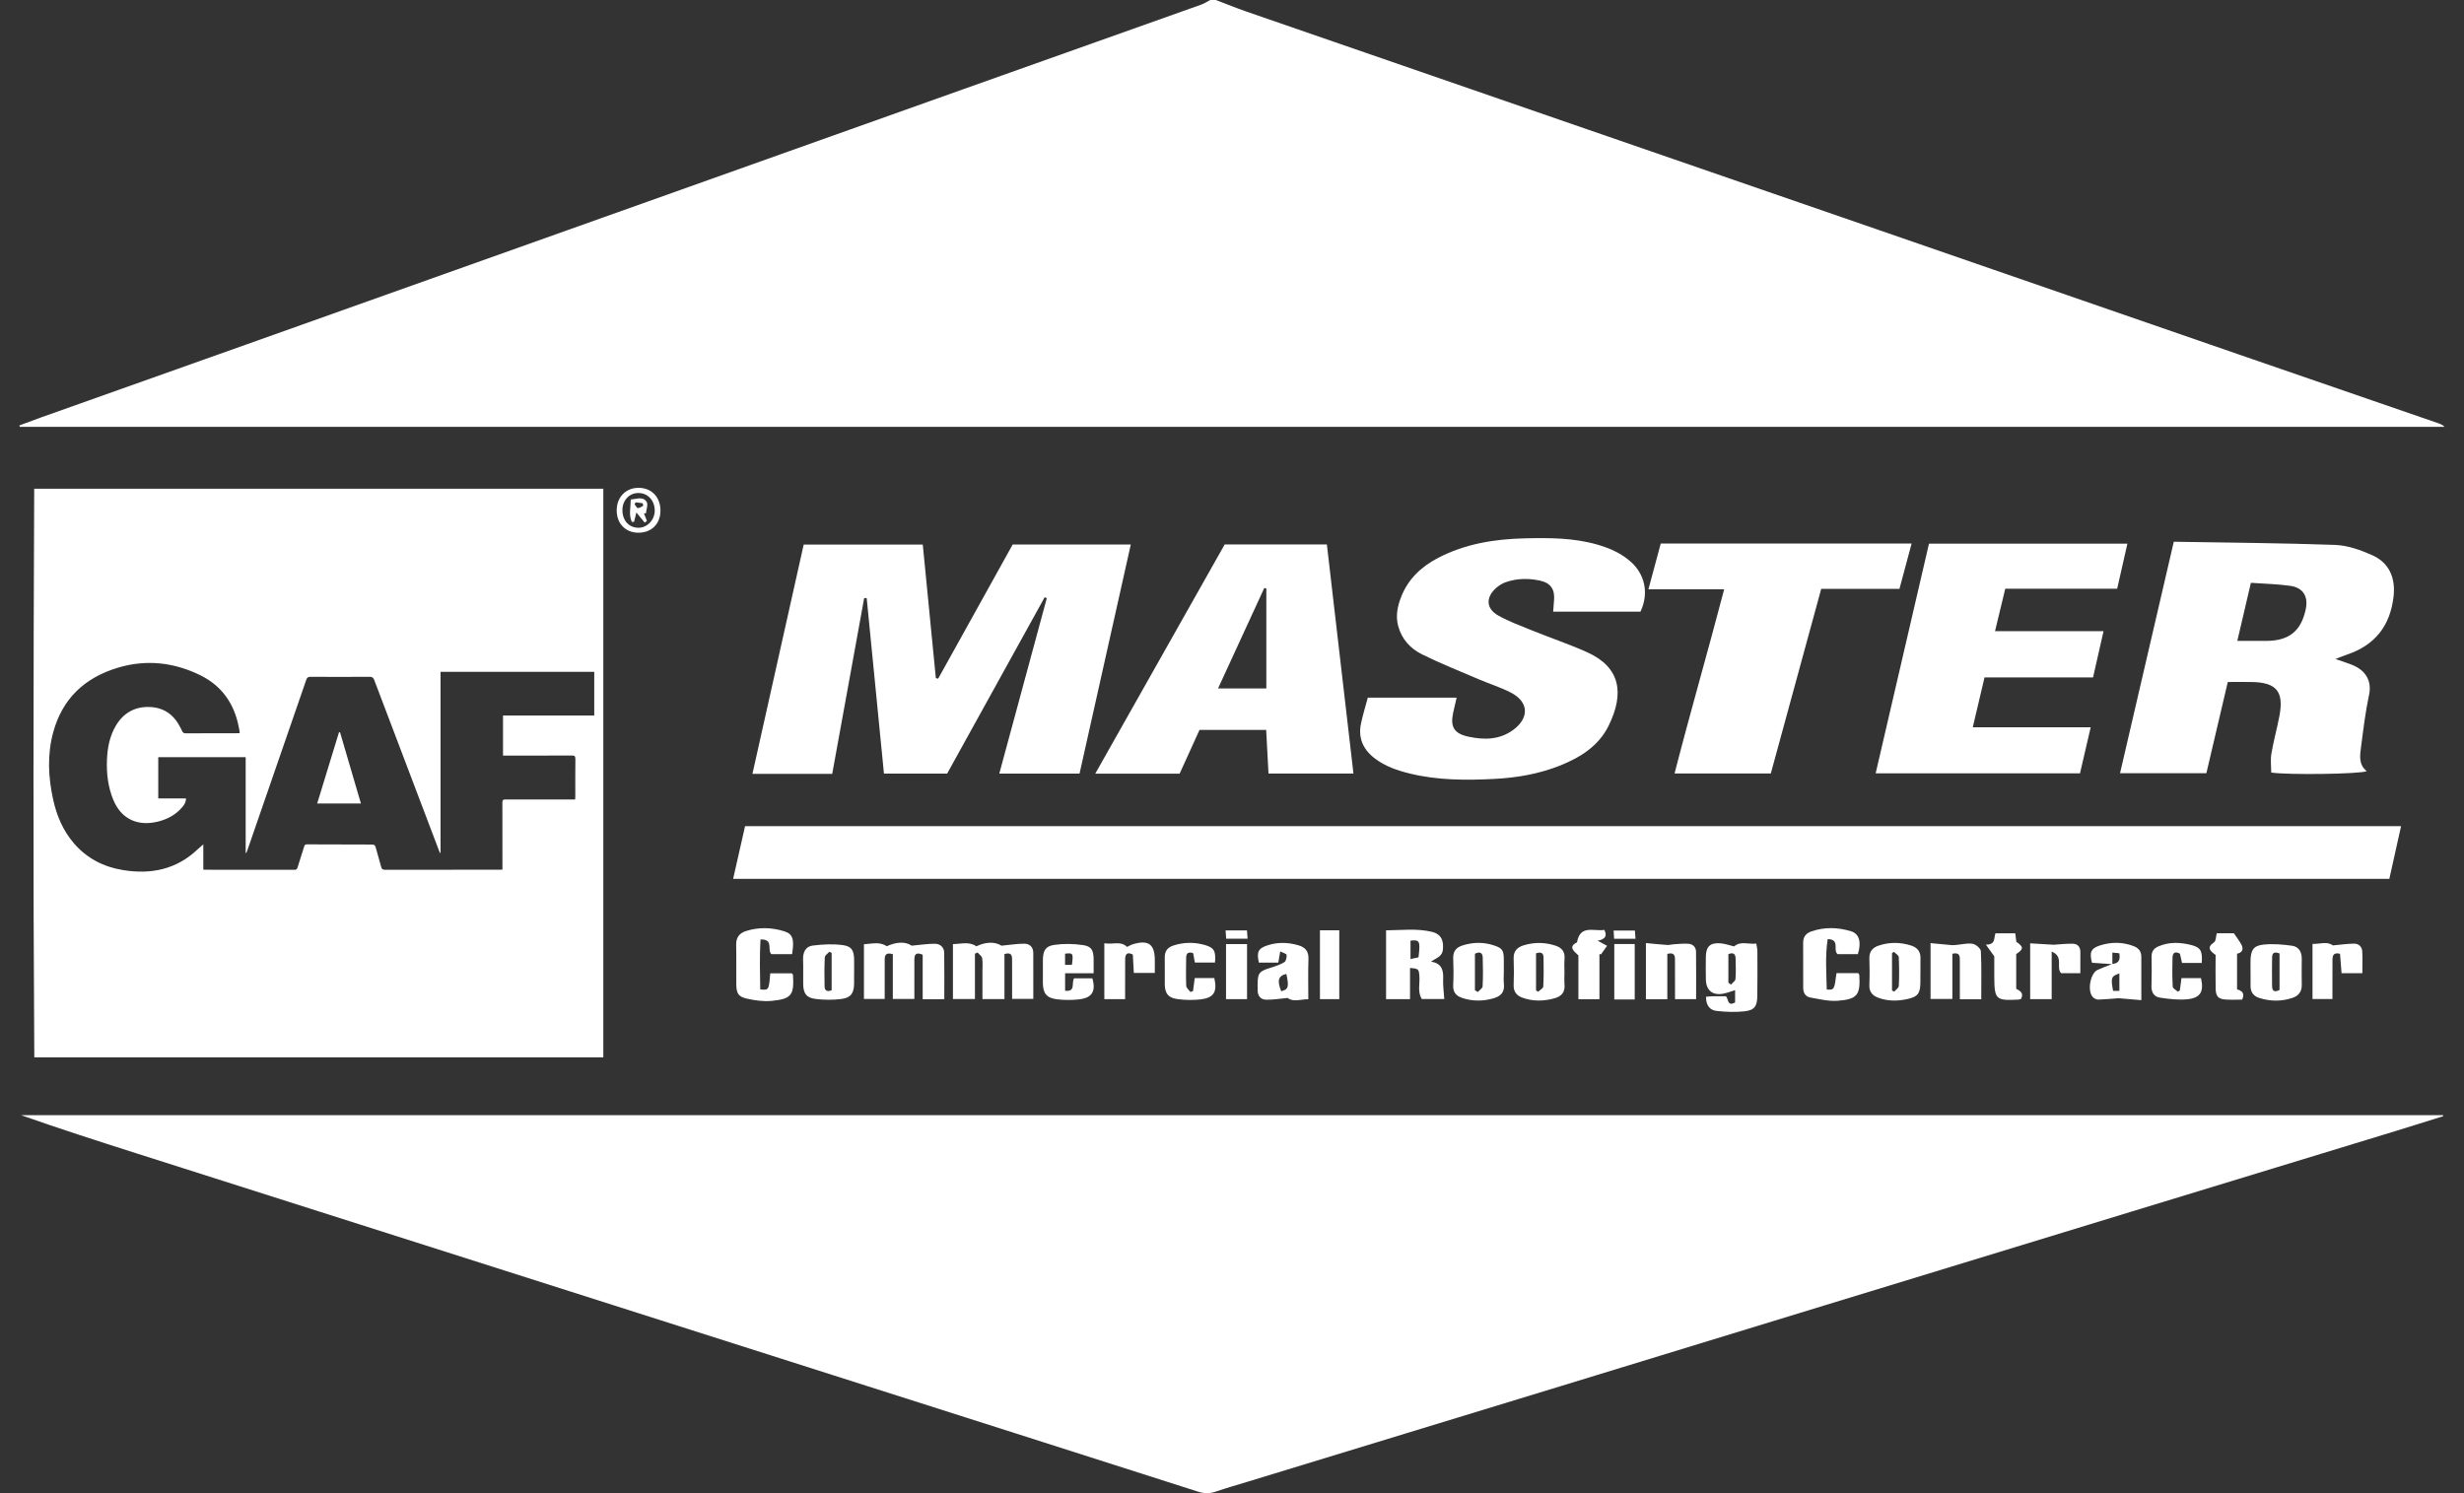
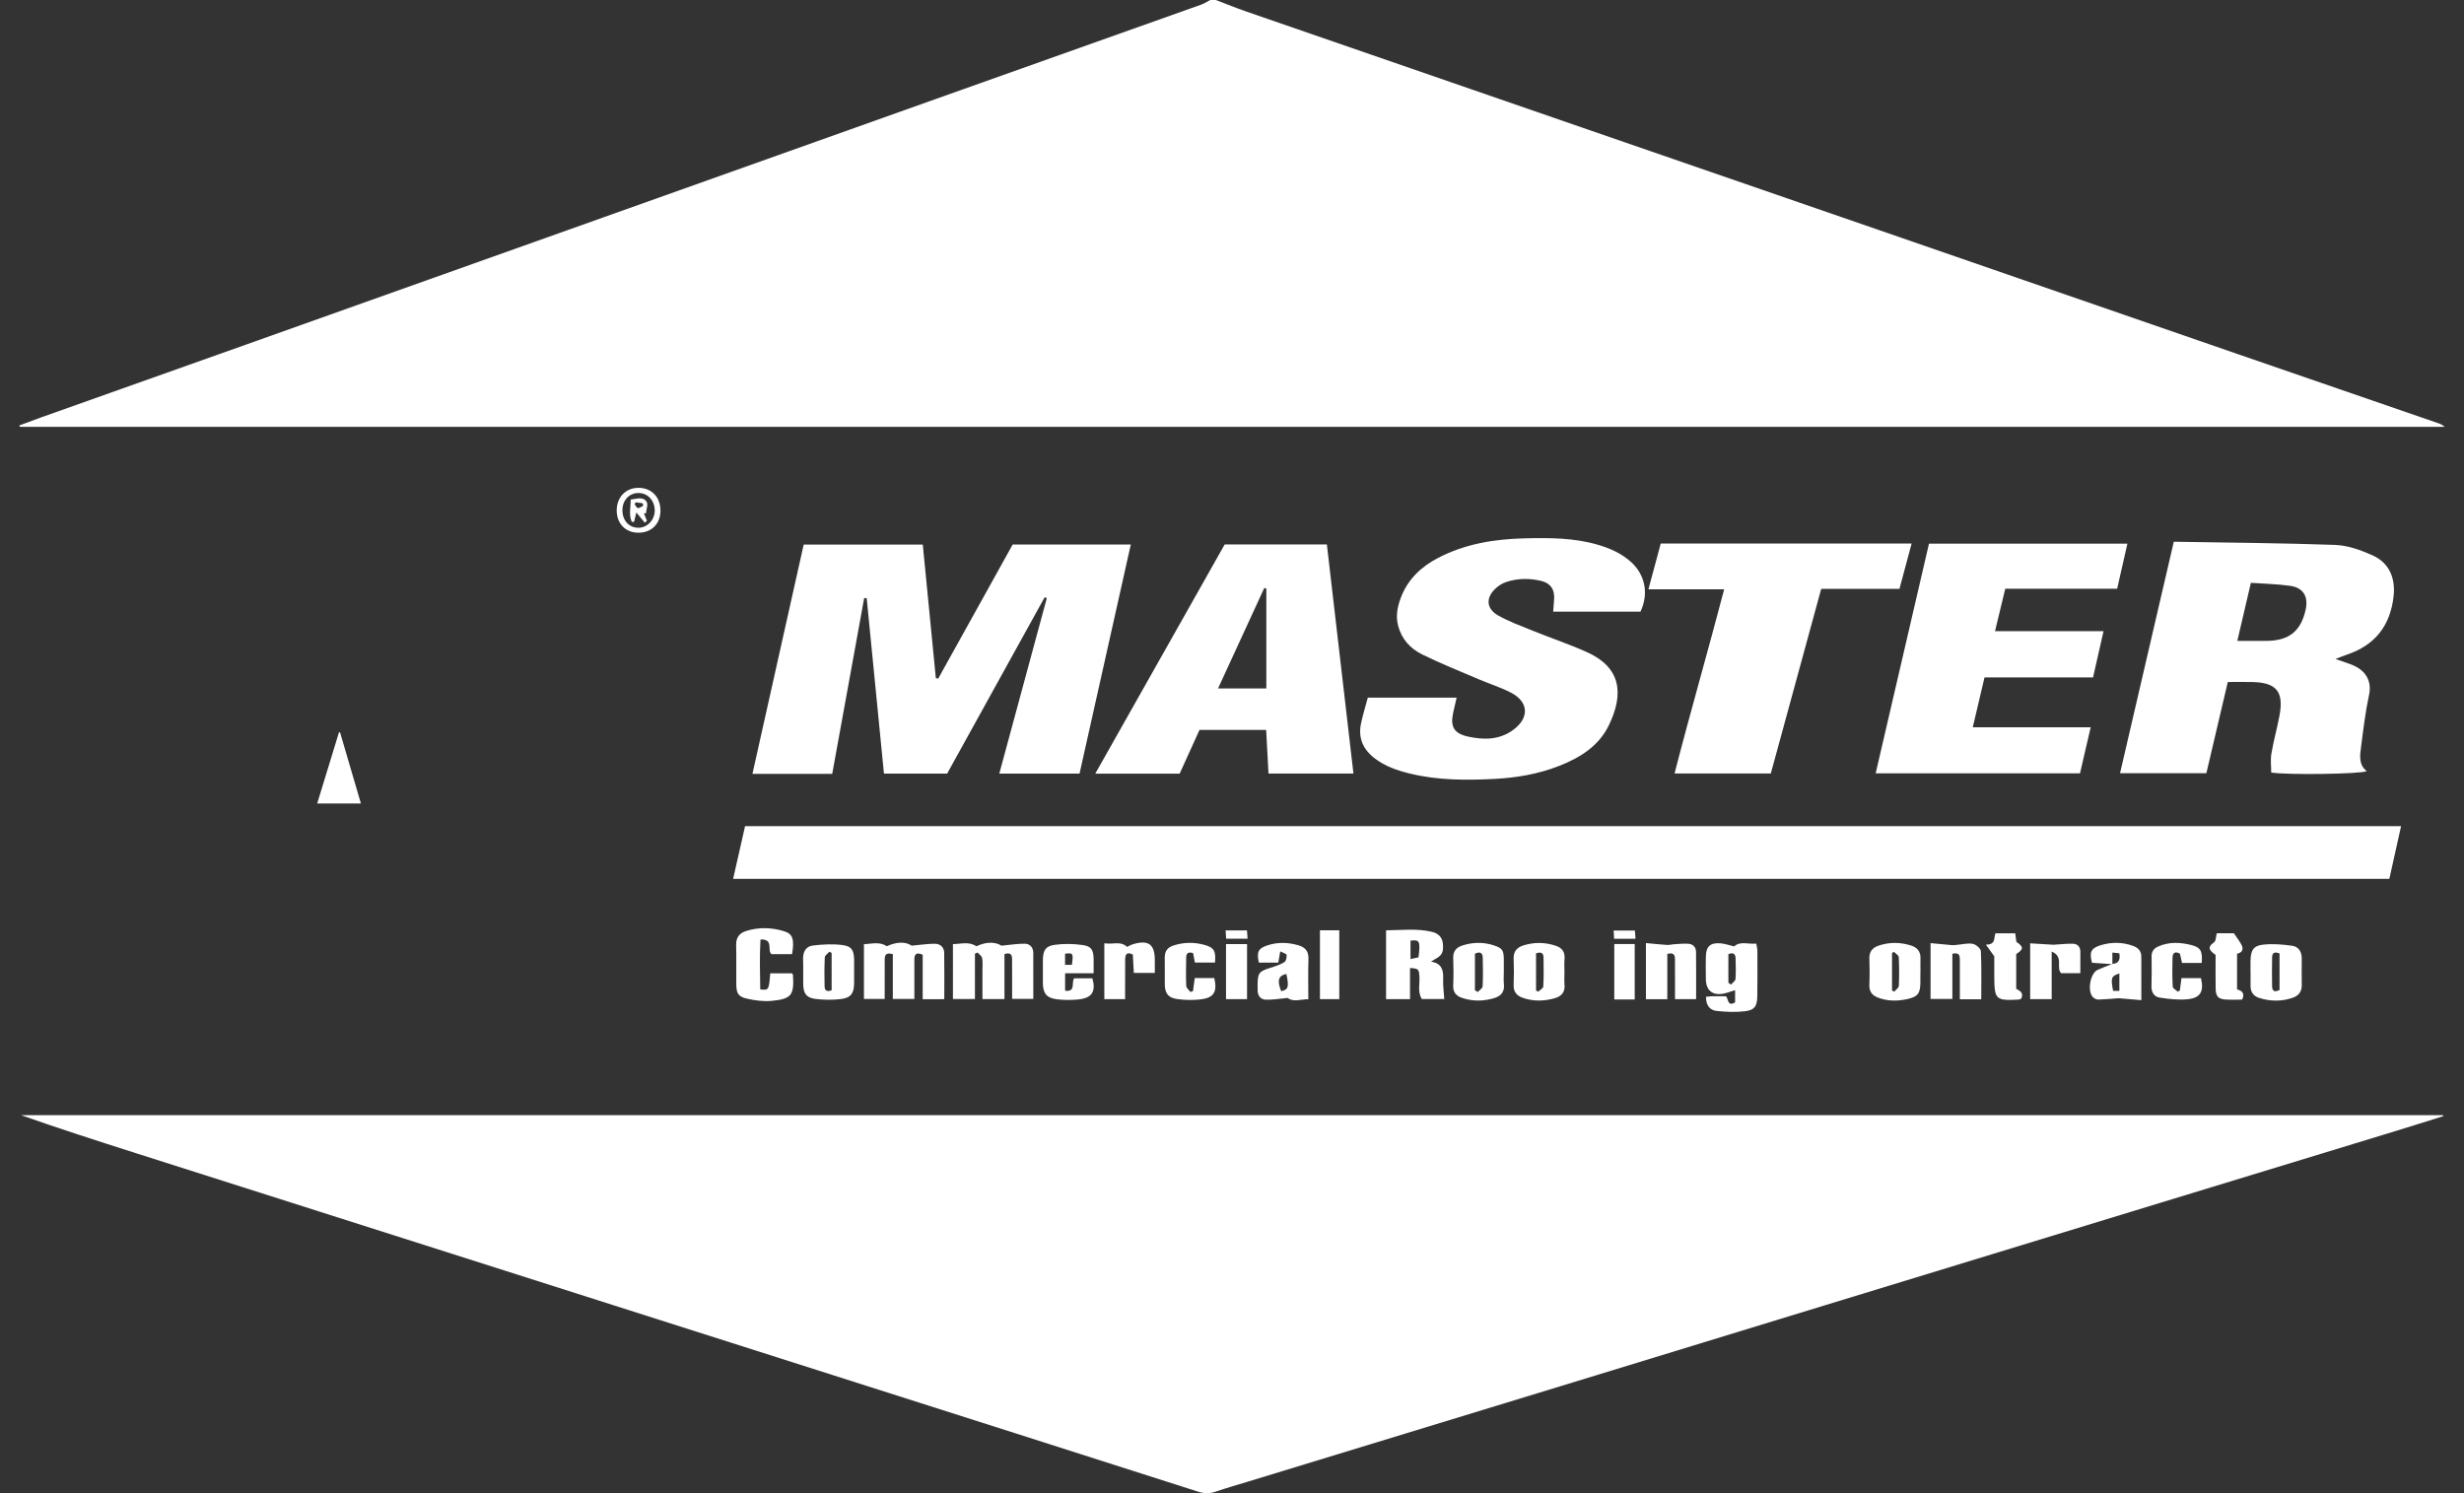
<svg xmlns="http://www.w3.org/2000/svg" version="1.1" id="Layer_1" x="0px" y="0px" width="237.6px" height="144px" viewBox="0 0 237.6 144" enable-background="new 0 0 237.6 144" xml:space="preserve">
  <rect x="0" y="0" width="237.6" height="144" fill="#333333" stroke="none" />
  <g>
    <path fill-rule="evenodd" clip-rule="evenodd" fill="#FFFFFF" d="M235.123,40.818c-6.429-2.217-12.859-4.429-19.288-6.65   c-11.569-3.998-23.138-8.002-34.707-12.001c-9.371-3.238-18.743-6.472-28.114-9.708c-10.942-3.779-21.885-7.557-32.824-11.343   c-0.993-0.343-1.966-0.743-2.948-1.116c-0.182,0-0.363,0-0.545,0c-0.283,0.149-0.553,0.335-0.852,0.441   c-7.688,2.739-15.38,5.465-23.067,8.201c-11.505,4.095-23.008,8.195-34.513,12.292c-11.476,4.087-22.951,8.175-34.429,12.259   c-6.607,2.351-13.217,4.695-19.825,7.044c-0.717,0.255-1.429,0.526-2.144,0.79c0.016,0.046,0.031,0.093,0.046,0.139   c77.94,0,155.881,0,233.821,0C235.547,40.986,235.338,40.892,235.123,40.818z" />
    <path fill-rule="evenodd" clip-rule="evenodd" fill="#FFFFFF" d="M2.037,107.55c3.697,1.3,7.403,2.495,11.113,3.677   c10.713,3.414,21.428,6.822,32.141,10.233c11.692,3.724,23.384,7.448,35.075,11.174c11.721,3.735,23.441,7.47,35.158,11.22   c0.578,0.185,1.102,0.203,1.676,0.008c1.058-0.359,2.134-0.668,3.203-0.994c10.001-3.055,20.004-6.105,30.004-9.162   c8.556-2.613,17.107-5.237,25.662-7.854c9.855-3.014,19.711-6.026,29.567-9.035c8.441-2.578,16.885-5.148,25.326-7.727   c1.55-0.473,3.094-0.965,4.64-1.447c-0.008-0.031-0.016-0.063-0.023-0.093C157.731,107.55,79.884,107.55,2.037,107.55z" />
    <path fill-rule="evenodd" clip-rule="evenodd" fill="#FFFFFF" d="M231.532,79.673c-53.289,0-106.431,0-159.686,0   c-0.371,1.64-0.751,3.317-1.151,5.083c53.345,0,106.491,0,159.706,0C230.776,83.072,231.139,81.437,231.532,79.673z" />
    <path fill-rule="evenodd" clip-rule="evenodd" fill="#FFFFFF" d="M90.465,65.451c-0.074-0.019-0.149-0.037-0.224-0.056   c-0.419-4.283-0.838-8.565-1.259-12.873c-3.852,0-7.623,0-11.483,0c-1.653,7.395-3.298,14.75-4.942,22.107c2.63,0,5.151,0,7.693,0   c1.041-5.723,2.062-11.338,3.082-16.953c0.081,0.004,0.161,0.008,0.242,0.011c0.553,5.628,1.106,11.256,1.664,16.922   c2.089,0,4.077,0,6.092,0c3.14-5.678,6.272-11.344,9.406-17.01c0.068,0.029,0.137,0.059,0.206,0.088   c-1.521,5.615-3.041,11.23-4.581,16.918c2.614,0,5.141,0,7.738,0c1.647-7.365,3.287-14.695,4.942-22.093c-3.814,0-7.558,0-11.389,0   C95.27,56.803,92.868,61.127,90.465,65.451z" />
    <path fill-rule="evenodd" clip-rule="evenodd" fill="#FFFFFF" d="M230.811,57.503c0.198-1.776-0.436-3.239-2.056-3.958   c-1.115-0.495-2.35-0.945-3.547-0.989c-5.164-0.189-10.335-0.221-15.592-0.311c-1.749,7.533-3.459,14.897-5.183,22.322   c2.837,0,5.548,0,8.325,0c0.688-2.927,1.368-5.828,2.065-8.795c0.829,0,1.58-0.011,2.331,0.002   c2.366,0.041,3.096,0.929,2.648,3.271c-0.231,1.215-0.567,2.411-0.774,3.63c-0.102,0.6-0.018,1.232-0.018,1.829   c1.617,0.248,8.629,0.149,9.209-0.134c-0.802-0.641-0.653-1.516-0.545-2.346c0.219-1.676,0.417-3.363,0.771-5.013   c0.296-1.38-0.38-2.347-1.507-2.835c-0.503-0.218-1.033-0.373-1.731-0.62c0.475-0.184,0.769-0.312,1.071-0.412   C229.008,62.239,230.494,60.355,230.811,57.503z M222.332,58.794c-0.459,2.076-1.61,2.999-3.766,3.013   c-0.896,0.005-1.792,0-2.824,0c0.438-1.876,0.852-3.647,1.308-5.6c1.34,0.096,2.575,0.117,3.789,0.291   C222.109,56.68,222.609,57.537,222.332,58.794z" />
    <path fill-rule="evenodd" clip-rule="evenodd" fill="#FFFFFF" d="M140.46,67.282c-2.914,0-5.716,0-8.564,0   c-0.229,0.855-0.479,1.659-0.653,2.479c-0.294,1.379,0.173,2.482,1.285,3.348c1.03,0.803,2.226,1.203,3.465,1.503   c2.675,0.646,5.399,0.646,8.117,0.507c2.147-0.111,4.269-0.474,6.284-1.273c1.986-0.787,3.765-1.893,4.733-3.875   c1.525-3.122,1.138-5.629-2.111-7.083c-1.706-0.763-3.485-1.361-5.22-2.062c-1.118-0.452-2.263-0.871-3.31-1.457   c-1.198-0.671-1.241-1.758-0.208-2.672c0.266-0.235,0.593-0.438,0.927-0.553c1.082-0.375,2.206-0.388,3.311-0.144   c1.043,0.231,1.44,0.873,1.335,1.933c-0.034,0.344-0.054,0.689-0.081,1.057c2.893,0,5.669,0,8.42,0   c0.892-1.907,0.303-3.685-0.884-4.766c-0.939-0.856-2.066-1.351-3.269-1.699c-2.299-0.664-4.66-0.662-7.02-0.606   c-2.897,0.069-5.722,0.524-8.329,1.878c-1.632,0.847-2.923,2.054-3.592,3.806c-0.336,0.877-0.53,1.787-0.277,2.749   c0.341,1.296,1.187,2.206,2.319,2.762c1.784,0.877,3.637,1.617,5.467,2.4c1.026,0.439,2.104,0.774,3.093,1.285   c1.714,0.886,1.795,2.423,0.233,3.581c-1.32,0.979-2.815,0.992-4.337,0.664c-1.37-0.295-1.763-0.936-1.471-2.294   C140.229,68.265,140.346,67.782,140.46,67.282z" />
    <path fill-rule="evenodd" clip-rule="evenodd" fill="#FFFFFF" d="M180.868,74.579c6.631,0,13.124,0,19.704,0   c0.335-1.445,0.665-2.865,1.03-4.438c-3.876,0-7.577,0-11.371,0c0.396-1.681,0.759-3.224,1.133-4.81c3.534,0,6.976,0,10.465,0   c0.335-1.477,0.657-2.899,1.012-4.462c-3.571,0-6.967,0-10.464,0c0.346-1.432,0.66-2.735,0.988-4.094c3.654,0,7.211,0,10.79,0   c0.342-1.503,0.667-2.932,0.988-4.346c-6.434,0-12.771,0-19.133,0C184.287,59.854,182.583,67.192,180.868,74.579z" />
    <path fill-rule="evenodd" clip-rule="evenodd" fill="#FFFFFF" d="M115.667,70.393c2.213,0,4.31,0,6.428,0   c0.078,1.463,0.151,2.834,0.225,4.205c2.795,0,5.441,0,8.191,0c-0.858-7.404-1.709-14.733-2.563-22.095c-3.358,0-6.584,0-9.851,0   c-4.147,7.347-8.285,14.676-12.482,22.109c2.807,0,5.452,0,8.136,0C114.396,73.19,115.032,71.791,115.667,70.393z M121.915,56.701   c0.065,0.021,0.131,0.041,0.196,0.061c0,3.185,0,6.37,0,9.635c-1.487,0-2.978,0-4.659,0   C118.966,63.105,120.44,59.903,121.915,56.701z" />
    <path fill-rule="evenodd" clip-rule="evenodd" fill="#FFFFFF" d="M158.955,56.831c2.502,0,4.851,0,7.304,0   c-1.562,5.977-3.252,11.809-4.784,17.763c3.177,0,6.165,0,9.282,0c1.625-5.955,3.236-11.857,4.86-17.804c2.563,0,5.035,0,7.545,0   c0.395-1.472,0.773-2.884,1.173-4.375c-8.14,0-16.119,0-24.191,0C159.759,53.842,159.373,55.278,158.955,56.831z" />
    <path fill-rule="evenodd" clip-rule="evenodd" fill="#FFFFFF" d="M99.64,96.334c0-1.533,0.004-2.982-0.002-4.432   c-0.002-0.547-0.331-0.883-0.834-0.891c-0.67-0.008-1.342,0.107-2.233,0.191c-0.638-0.402-1.523-0.373-2.422,0.06   c-0.708-0.489-1.47-0.222-2.259-0.214c0,1.781,0,3.496,0,5.299c0.72,0,1.363,0,2.121,0c0-1.504,0-2.938,0-4.371   c0.085-0.039,0.17-0.078,0.254-0.117c0.154,0.179,0.406,0.34,0.441,0.539c0.071,0.412,0.028,0.844,0.029,1.268   c0.001,0.895,0,1.789,0,2.688c0.763,0,1.381,0,2.122,0c0-1.496,0-2.933,0-4.342c0.579-0.182,0.73,0.049,0.735,0.456   c0.006,0.515,0.004,1.028,0.004,1.542c0.001,0.773,0,1.547,0,2.324C98.368,96.334,98.979,96.334,99.64,96.334z" />
    <path fill-rule="evenodd" clip-rule="evenodd" fill="#FFFFFF" d="M91.056,96.361c0-1.529,0.017-3.004-0.008-4.479   c-0.009-0.526-0.384-0.854-0.872-0.864c-0.669-0.013-1.341,0.101-2.268,0.183c-0.603-0.423-1.492-0.36-2.396,0.053   c-0.688-0.461-1.425-0.237-2.203-0.19c0,1.77,0,3.484,0,5.275c0.699,0,1.312,0,2,0c0-0.41,0-0.739,0-1.068   c0.001-0.908,0.003-1.816,0.003-2.725c-0.001-0.421,0.1-0.721,0.782-0.525c0,1.435,0,2.891,0,4.319c0.778,0,1.396,0,2.077,0   c0-0.407,0-0.736,0-1.065c0-0.908,0.002-1.816,0.001-2.725c-0.001-0.49,0.148-0.762,0.802-0.475c0,1.425,0,2.859,0,4.287   C89.715,96.361,90.339,96.361,91.056,96.361z" />
    <path fill-rule="evenodd" clip-rule="evenodd" fill="#FFFFFF" d="M137.099,96.346c0.768,0,1.498,0,2.17,0   c-0.043-0.695-0.137-1.324-0.108-1.947c0.038-0.852-0.143-1.502-1.173-1.656c0.149-0.098,0.221-0.15,0.298-0.19   c0.76-0.392,0.914-0.672,0.854-1.497c-0.049-0.674-0.442-1.04-1.057-1.188c-1.452-0.349-2.911-0.158-4.426-0.146   c0,1.209,0,2.291,0,3.375c0,1.078,0,2.156,0,3.258c0.805,0,1.511,0,2.31,0c0-0.541,0-1.018,0-1.494c0-0.502,0-1.002,0-1.51   c0.827,0.065,0.849,0.104,0.903,0.788C136.927,94.87,136.673,95.643,137.099,96.346z M136.784,92.326   c-0.202,0.043-0.439,0.094-0.771,0.166c0-0.719,0-1.25,0-1.775C136.899,90.6,136.976,90.758,136.784,92.326z" />
    <path fill-rule="evenodd" clip-rule="evenodd" fill="#FFFFFF" d="M166.431,96.08c-0.432,0-0.882-0.004-1.332,0.002   c-0.178,0.002-0.354,0.027-0.593,0.047c-0.005,0.818,0.363,1.295,1.035,1.367c0.889,0.094,1.802,0.135,2.687,0.034   c0.96-0.108,1.212-0.487,1.225-1.469c0.02-1.448,0.015-2.896,0.008-4.345c-0.001-0.227-0.065-0.453-0.104-0.713   c-0.778,0.076-1.539-0.269-2.137,0.269c-0.472-0.11-0.902-0.27-1.342-0.3c-0.98-0.07-1.371,0.318-1.387,1.307   c-0.012,0.725-0.01,1.449,0.003,2.172c0.02,1.068,0.649,1.582,1.7,1.373c0.367-0.073,0.723-0.211,1.119-0.331   c0,0.458,0,0.835,0,1.181C166.558,97.1,166.694,96.351,166.431,96.08z M166.911,94.957c-0.082-0.062-0.164-0.123-0.246-0.185   c0-0.919,0-1.837,0-2.756c0.489-0.192,0.688-0.013,0.696,0.414c0.015,0.665,0.041,1.333-0.011,1.993   C167.334,94.612,167.064,94.78,166.911,94.957z" />
    <path fill-rule="evenodd" clip-rule="evenodd" fill="#FFFFFF" d="M71,94.925c0.007,0.86,0.18,1.192,1.004,1.38   c0.782,0.18,1.62,0.295,2.411,0.219c1.915-0.188,2.168-0.557,2.052-2.494c-0.004-0.051-0.062-0.098-0.104-0.159   c-0.694,0-1.396,0-2.088,0c-0.139,1.632-0.139,1.632-0.966,1.548c-0.024-1.584-0.07-3.18,0.023-4.813   c1.311-0.055,0.615,1.024,1.054,1.41c0.639,0,1.298,0,1.994,0c0.233-1.43,0.071-1.949-0.768-2.207   c-1.205-0.371-2.435-0.408-3.653-0.027c-0.65,0.202-0.987,0.62-0.972,1.339C71.015,92.389,70.99,93.656,71,94.925z" />
-     <path fill-rule="evenodd" clip-rule="evenodd" fill="#FFFFFF" d="M177.202,92.018c0.627,0,1.288,0,1.947,0   c0.363-1.129,0.146-1.965-0.659-2.208c-1.265-0.382-2.551-0.427-3.826,0.017c-0.521,0.181-0.788,0.527-0.788,1.08   c0.002,1.45,0.003,2.9,0.004,4.35c0,0.48,0.21,0.86,0.681,0.943c0.882,0.154,1.787,0.383,2.662,0.313   c1.891-0.148,2.18-0.573,2.07-2.485c-0.003-0.05-0.056-0.098-0.105-0.18c-0.688,0-1.397,0-2.096,0   c-0.211,1.619-0.211,1.619-0.941,1.586c-0.026-1.613-0.164-3.23,0.092-4.87C177.478,90.6,176.705,91.639,177.202,92.018z" />
    <path fill-rule="evenodd" clip-rule="evenodd" fill="#FFFFFF" d="M191.049,96.37c0-1.573,0.038-3.105-0.036-4.633   c-0.013-0.262-0.474-0.655-0.779-0.714c-0.48-0.09-1.004,0.053-1.51,0.096c-0.164,0.014-0.331,0.045-0.494,0.031   c-0.688-0.057-1.374-0.129-2.069-0.195c0,1.918,0,3.653,0,5.385c0.712,0,1.355,0,2.103,0c0-1.51,0-2.945,0-4.359   c0.733-0.174,0.719,0.254,0.72,0.664c0,1.205,0,2.411,0,3.726C189.722,96.37,190.342,96.37,191.049,96.37z" />
    <path fill-rule="evenodd" clip-rule="evenodd" fill="#FFFFFF" d="M201.857,96.205c0.129,0.109,0.326,0.201,0.488,0.196   c0.643-0.021,1.284-0.083,1.957-0.132c0.683,0.059,1.421,0.123,2.185,0.188c0-1.501,0.004-2.854-0.003-4.208   c-0.002-0.518-0.291-0.837-0.762-1.014c-1.061-0.396-2.141-0.397-3.201-0.063c-0.906,0.286-1.063,0.682-0.791,1.68   c0.63,0.043,1.269,0.085,1.907,0.127c0.012-0.004,0.024-0.01,0.036-0.014c0.007-0.001,0.013-0.002,0.02-0.002   c0-0.346,0-0.69,0-1.096c0.282,0.027,0.473,0.047,0.668,0.067c0.114,0.618-0.046,0.984-0.668,1.028c0,0.006,0,0.014,0,0.02   c-0.019-0.001-0.037-0.002-0.056-0.004c-0.451,0.182-0.906,0.355-1.352,0.549C201.533,93.857,201.239,95.674,201.857,96.205z    M204.369,93.877c0,0.537,0,1.053,0,1.683c-0.246,0-0.433,0-0.607,0C203.524,94.29,203.573,94.148,204.369,93.877z" />
    <path fill-rule="evenodd" clip-rule="evenodd" fill="#FFFFFF" d="M163.554,96.358c0-1.56,0.011-3.063-0.007-4.565   c-0.005-0.451-0.297-0.748-0.737-0.777c-0.477-0.031-0.959,0.023-1.438,0.051c-0.2,0.012-0.4,0.08-0.597,0.066   c-0.671-0.045-1.341-0.117-2.061-0.184c0,1.896,0,3.63,0,5.416c0.676,0,1.295,0,2.063,0c0-1.492,0-2.951,0-4.371   c0.624-0.162,0.736,0.115,0.738,0.502c0.004,0.756,0.003,1.512,0.004,2.268c0,0.527,0,1.055,0,1.595   C162.285,96.358,162.875,96.358,163.554,96.358z" />
    <path fill-rule="evenodd" clip-rule="evenodd" fill="#FFFFFF" d="M217.864,96.246c1.064,0.334,2.136,0.347,3.199-0.012   c0.578-0.194,0.895-0.59,0.892-1.218c-0.005-0.847-0.016-1.692-0.001-2.538c0.012-0.668-0.284-1.178-0.921-1.268   c-0.911-0.129-1.856-0.208-2.767-0.113c-0.973,0.102-1.23,0.537-1.252,1.553c-0.008,0.362-0.001,0.725-0.001,1.088   c0.002,0,0.004,0,0.005,0c0,0.453,0.002,0.906,0,1.359C217.015,95.691,217.318,96.073,217.864,96.246z M219.096,92.31   c0.009-0.476,0.287-0.521,0.717-0.358c0,1.176,0,2.338,0,3.52c-0.413,0.208-0.712,0.186-0.719-0.363   C219.081,94.175,219.08,93.242,219.096,92.31z" />
    <path fill-rule="evenodd" clip-rule="evenodd" fill="#FFFFFF" d="M125.217,91.168c-0.979-0.287-1.965-0.322-2.938-0.017   c-0.956,0.3-1.12,0.647-0.887,1.687c0.618,0,1.234,0,1.87,0c0.058-0.328,0.104-0.59,0.19-1.084   c0.282,0.146,0.607,0.229,0.615,0.336c0.018,0.235-0.054,0.602-0.218,0.701c-0.401,0.245-0.869,0.396-1.325,0.537   c-1.113,0.344-1.253,0.511-1.254,1.639c0,0.18,0.001,0.361,0.002,0.543c0.003,0.541,0.298,0.891,0.812,0.902   c0.637,0.014,1.277-0.096,2.092-0.168c0.526,0.43,1.313,0.113,1.984,0.123c0-1.354-0.032-2.618,0.013-3.879   C126.199,91.754,125.876,91.362,125.217,91.168z M123.546,95.594c-0.421-1.023-0.281-1.493,0.497-1.666   C124.311,95.189,124.24,95.427,123.546,95.594z" />
    <path fill-rule="evenodd" clip-rule="evenodd" fill="#FFFFFF" d="M184.308,91.195c-1.063-0.342-2.136-0.354-3.197,0.016   c-0.576,0.201-0.87,0.592-0.85,1.233c0.027,0.845,0.034,1.691-0.002,2.534c-0.028,0.648,0.271,1.023,0.839,1.237   c0.935,0.353,1.895,0.343,2.85,0.13c0.99-0.223,1.217-0.542,1.231-1.578c0.005-0.332,0.001-0.664,0.001-0.996   c0.002,0,0.004,0,0.007,0c0-0.453-0.012-0.906,0.002-1.359C185.208,91.773,184.876,91.38,184.308,91.195z M183.1,95.082   c-0.01,0.189-0.285,0.367-0.438,0.551c-0.072-0.038-0.146-0.076-0.218-0.113c0-1.199,0-2.4,0-3.6   c0.06-0.043,0.119-0.086,0.179-0.127c0.164,0.168,0.462,0.33,0.471,0.507C183.143,93.225,183.144,94.156,183.1,95.082z" />
    <path fill-rule="evenodd" clip-rule="evenodd" fill="#FFFFFF" d="M82.362,92.59c-0.012-0.891-0.201-1.314-1.054-1.437   c-0.961-0.138-1.972-0.083-2.941,0.037c-0.677,0.084-0.954,0.647-0.927,1.351c0.03,0.784,0,1.57,0.012,2.355   c0.013,0.898,0.287,1.324,1.164,1.438c0.827,0.107,1.69,0.115,2.518,0.008c0.923-0.119,1.212-0.563,1.226-1.486   c0.005-0.362,0-0.725,0-1.088c0.002,0,0.003,0,0.004,0C82.363,93.375,82.368,92.982,82.362,92.59z M80.194,95.5   c-0.396,0.156-0.671,0.077-0.681-0.375c-0.021-0.936-0.025-1.873,0.022-2.807c0.01-0.186,0.287-0.356,0.441-0.535   c0.072,0.04,0.145,0.08,0.217,0.119C80.194,93.09,80.194,94.279,80.194,95.5z" />
    <path fill-rule="evenodd" clip-rule="evenodd" fill="#FFFFFF" d="M146.813,96.221c1.029,0.368,2.072,0.342,3.113,0.047   c0.668-0.189,1.006-0.607,0.938-1.334c-0.036-0.389-0.006-0.785-0.006-1.178c0-0.422-0.03-0.848,0.007-1.268   c0.06-0.682-0.239-1.082-0.869-1.288c-1.037-0.339-2.077-0.348-3.111-0.021c-0.603,0.191-0.953,0.58-0.926,1.273   c0.033,0.844,0.033,1.691,0,2.536C145.934,95.641,146.25,96.019,146.813,96.221z M148.118,91.941   c0.45-0.159,0.716-0.059,0.723,0.391c0.016,0.938,0.026,1.877-0.026,2.812c-0.01,0.175-0.321,0.333-0.493,0.499   c-0.067-0.043-0.135-0.086-0.203-0.129C148.118,94.326,148.118,93.139,148.118,91.941z" />
    <path fill-rule="evenodd" clip-rule="evenodd" fill="#FFFFFF" d="M105.458,93.863c0-0.537,0.006-0.954-0.001-1.371   c-0.014-0.846-0.202-1.226-1.018-1.346c-0.909-0.135-1.865-0.152-2.772-0.021c-0.872,0.126-1.095,0.565-1.103,1.493   c-0.006,0.725-0.003,1.449,0,2.174c0.005,0.996,0.351,1.455,1.345,1.578c0.679,0.084,1.382,0.086,2.063,0.019   c1.063-0.104,1.806-0.542,1.361-2.042c-0.605,0-1.215,0-1.76,0c-0.281,0.453,0.183,1.326-0.866,1.199c0-0.586,0-1.104,0-1.684   C103.629,93.863,104.468,93.863,105.458,93.863z M102.702,93.052c0-0.399,0-0.741,0-1.077c0.776-0.098,0.808-0.045,0.661,1.077   C103.159,93.052,102.946,93.052,102.702,93.052z" />
    <path fill-rule="evenodd" clip-rule="evenodd" fill="#FFFFFF" d="M140.984,96.238c1.033,0.348,2.074,0.33,3.111,0.016   c0.658-0.201,1.005-0.613,0.924-1.346c-0.043-0.387-0.008-0.783-0.008-1.176c0.001-0.393,0.004-0.785,0-1.178   c-0.008-0.908-0.122-1.107-0.98-1.388c-1.002-0.327-2.025-0.303-3.025,0.021c-0.563,0.182-0.901,0.549-0.875,1.211   c0.035,0.873,0.04,1.752-0.001,2.625C140.099,95.684,140.411,96.046,140.984,96.238z M142.225,91.979   c0.502-0.253,0.737-0.063,0.751,0.348c0.03,0.934,0.038,1.869-0.01,2.801c-0.01,0.188-0.303,0.361-0.466,0.542   c-0.092-0.056-0.184-0.112-0.275-0.169C142.225,94.316,142.225,93.133,142.225,91.979z" />
    <path fill-rule="evenodd" clip-rule="evenodd" fill="#FFFFFF" d="M112.317,94.893c0.011,0.922,0.322,1.342,1.249,1.463   c0.71,0.094,1.447,0.107,2.159,0.031c1.322-0.142,1.678-0.718,1.369-2.061c-0.615,0-1.234,0-1.885,0   c-0.061,0.449-0.114,0.85-0.168,1.25c-0.082,0.03-0.166,0.061-0.248,0.091c-0.143-0.194-0.396-0.385-0.406-0.586   c-0.041-0.905-0.016-1.815-0.006-2.723c0.004-0.435,0.209-0.591,0.672-0.437c0.056,0.299,0.107,0.586,0.168,0.91   c0.714,0,1.33,0,1.939,0c0.094-1.1-0.07-1.439-0.99-1.699c-1.004-0.285-2.034-0.273-3.038,0.059   c-0.547,0.18-0.831,0.555-0.817,1.158C112.333,93.197,112.307,94.045,112.317,94.893z" />
    <path fill-rule="evenodd" clip-rule="evenodd" fill="#FFFFFF" d="M208.273,96.213c0.885,0.131,1.803,0.246,2.684,0.152   c1.248-0.133,1.578-0.763,1.28-2.032c-0.62,0-1.238,0-1.883,0c-0.056,0.431-0.104,0.807-0.153,1.183   c-0.065,0.041-0.13,0.083-0.194,0.125c-0.173-0.162-0.485-0.316-0.494-0.487c-0.051-0.935-0.048-1.876-0.021-2.813   c0.016-0.507,0.308-0.599,0.716-0.366c0.071,0.316,0.136,0.6,0.201,0.889c0.66,0,1.258,0,1.903,0   c0.077-1.177-0.098-1.506-1.089-1.746c-1.038-0.251-2.091-0.291-3.11,0.161c-0.441,0.194-0.647,0.499-0.64,0.985   c0.014,0.938,0.023,1.877-0.01,2.813C207.442,95.693,207.712,96.131,208.273,96.213z" />
    <path fill-rule="evenodd" clip-rule="evenodd" fill="#FFFFFF" d="M108.498,92.51c0.004-0.518,0.208-0.73,0.74-0.449   c0.032,0.609,0.064,1.197,0.095,1.77c0.711,0,1.326,0,2.024,0c0-0.467,0.001-0.854,0-1.24c-0.001-1.527-0.616-1.977-2.105-1.531   c-0.198,0.06-0.381,0.17-0.575,0.26c-0.606-0.605-1.35-0.209-2.188-0.352c0,1.854,0,3.615,0,5.389c0.684,0,1.303,0,2.004,0   c0-0.386,0-0.711,0-1.037C108.494,94.382,108.491,93.445,108.498,92.51z" />
    <path fill-rule="evenodd" clip-rule="evenodd" fill="#FFFFFF" d="M199.854,91.012c-0.617-0.008-1.234,0.063-1.831,0.099   c-0.747-0.045-1.491-0.091-2.257-0.136c0,1.892,0,3.625,0,5.384c0.686,0,1.304,0,2.075,0c0-1.505,0-2.959,0-4.588   c1.205,0.493,0.38,1.538,0.909,2.083c0.57,0,1.16,0,1.854,0c0-0.752-0.007-1.385,0.002-2.018   C200.614,91.318,200.35,91.018,199.854,91.012z" />
-     <path fill-rule="evenodd" clip-rule="evenodd" fill="#FFFFFF" d="M225.645,91.984c0.047,0.586,0.096,1.201,0.148,1.869   c0.671,0,1.288,0,2.005,0c0-0.736,0.027-1.426-0.01-2.109c-0.024-0.448-0.343-0.741-0.777-0.738   c-0.649,0.005-1.297,0.102-2.065,0.17c-0.542-0.43-1.268-0.109-1.955-0.149c0,1.858,0,3.593,0,5.319c0.678,0,1.265,0,1.923,0   c0-0.396,0-0.726,0-1.054c0-0.907-0.005-1.813,0.004-2.721C224.921,92.176,224.997,91.824,225.645,91.984z" />
-     <path fill-rule="evenodd" clip-rule="evenodd" fill="#FFFFFF" d="M154.232,96.363c0-1.49,0-2.93,0-4.369   c0.047,0.02,0.094,0.039,0.141,0.059c0.193-0.272,0.388-0.545,0.596-0.838c-0.329-0.178-0.5-0.27-0.908-0.49   c0.733-0.147,0.941-0.463,0.644-1.045c-1,0.164-2.335-0.539-2.637,1.199c-0.837,0.428-0.362,0.803,0.134,1.26   c0,1.357,0,2.793,0,4.225C152.912,96.363,153.536,96.363,154.232,96.363z" />
    <path fill-rule="evenodd" clip-rule="evenodd" fill="#FFFFFF" d="M192.306,94.18c0.013,2.223,0.132,2.336,2.354,2.221   c0.084-0.004,0.166-0.057,0.235-0.08c0.28-0.547-0.1-0.768-0.475-0.962c0-1.149,0-2.261,0-3.354   c0.729-0.457,0.726-0.699,0.014-1.172c-0.034-0.262-0.067-0.523-0.105-0.824c-0.656,0-1.273,0-1.909,0   c-0.181,0.441,0.055,1.098-0.926,1.091c0.313,0.435,0.506,0.705,0.812,1.132C192.305,92.793,192.302,93.486,192.306,94.18z" />
    <path fill-rule="evenodd" clip-rule="evenodd" fill="#FFFFFF" d="M213.652,95.346c0.015,0.742,0.25,1,0.96,1.049   c0.536,0.037,1.077,0.008,1.594,0.008c0.27-0.576,0.032-0.846-0.49-0.988c0-1.191,0-2.278,0-3.441   c0.479-0.086,0.651-0.408,0.438-0.836c-0.185-0.371-0.454-0.699-0.746-1.136c-0.453,0-1.047,0-1.648,0   c-0.09,0.328-0.075,0.747-0.26,0.872c-0.761,0.516-0.366,0.848,0.147,1.221C213.647,93.169,213.631,94.258,213.652,95.346z" />
    <path fill-rule="evenodd" clip-rule="evenodd" fill="#FFFFFF" d="M129.145,96.359c0-2.238,0-4.422,0-6.641   c-0.636,0-1.203,0-1.864,0c0,2.271,0,4.451,0,6.641C127.948,96.359,128.537,96.359,129.145,96.359z" />
    <path fill-rule="evenodd" clip-rule="evenodd" fill="#FFFFFF" d="M118.224,96.359c0.695,0,1.34,0,2.027,0c0-1.793,0-3.529,0-5.313   c-0.694,0-1.34,0-2.027,0C118.224,92.836,118.224,94.572,118.224,96.359z" />
    <path fill-rule="evenodd" clip-rule="evenodd" fill="#FFFFFF" d="M157.633,96.389c0-1.84,0-3.596,0-5.346c-0.702,0-1.326,0-1.97,0   c0,1.809,0,3.564,0,5.346C156.341,96.389,156.942,96.389,157.633,96.389z" />
    <path fill-rule="evenodd" clip-rule="evenodd" fill="#FFFFFF" d="M59.468,49.219c-0.003,1.258,0.824,2.131,2.042,2.156   c1.285,0.026,2.166-0.827,2.177-2.109c0.01-1.308-0.838-2.208-2.09-2.219C60.352,47.037,59.471,47.936,59.468,49.219z    M63.135,49.215c0.014,0.896-0.695,1.668-1.541,1.682c-0.901,0.014-1.541-0.645-1.575-1.626c-0.033-0.954,0.6-1.692,1.478-1.724   C62.425,47.513,63.121,48.222,63.135,49.215z" />
    <path fill-rule="evenodd" clip-rule="evenodd" fill="#FFFFFF" d="M157.651,89.744c-0.745,0-1.362,0-2.05,0   c0.018,0.313,0.032,0.559,0.046,0.793c0.728,0,1.374,0,2.062,0C157.687,90.238,157.67,90.01,157.651,89.744z" />
    <path fill-rule="evenodd" clip-rule="evenodd" fill="#FFFFFF" d="M120.244,89.729c-0.68,0-1.301,0-2.061,0   c0.023,0.336,0.04,0.582,0.055,0.803c0.733,0,1.378,0,2.064,0C120.28,90.229,120.264,90,120.244,89.729z" />
    <path fill-rule="evenodd" clip-rule="evenodd" fill="#FFFFFF" d="M60.926,50.333c0.071-0.003,0.144-0.005,0.216-0.008   c0.068-0.28,0.138-0.561,0.222-0.902c0.314,0.383,0.561,0.682,0.807,0.981c0.07-0.056,0.141-0.113,0.211-0.169   c-0.097-0.245-0.193-0.49-0.29-0.735c0.065,0.001,0.132,0.003,0.197,0.005c0.032-0.377,0.227-0.859,0.063-1.11   c-0.351-0.541-0.955-0.271-1.53-0.221C60.818,48.934,60.612,49.66,60.926,50.333z M61.299,48.445   c0.225,0.029,0.449,0.059,0.675,0.088c0.018,0.081,0.036,0.161,0.055,0.242c-0.175,0.082-0.353,0.231-0.521,0.222   c-0.111-0.006-0.211-0.24-0.315-0.372C61.228,48.564,61.263,48.505,61.299,48.445z" />
    <path fill-rule="evenodd" clip-rule="evenodd" fill="#FFFFFF" d="M32.788,70.619c-0.033,0.001-0.066,0.001-0.1,0.002   c-0.698,2.281-1.396,4.562-2.102,6.867c1.42,0,2.787,0,4.216,0C34.125,75.18,33.457,72.899,32.788,70.619z" />
-     <path fill-rule="evenodd" clip-rule="evenodd" fill="#FFFFFF" d="M3.307,101.973c18.391,0,36.594,0,54.869,0   c0-18.303,0-36.555,0-54.837c-18.319,0-36.566,0-54.878,0C3.223,65.473,3.186,83.721,3.307,101.973z M5.126,70.642   c0.877-3.249,3.024-5.269,6.198-6.235c2.767-0.842,5.468-0.534,8.023,0.73c2.047,1.013,3.253,2.744,3.681,4.999   c0.029,0.158,0.06,0.315,0.089,0.473c0.003,0.016-0.004,0.035-0.011,0.094c-0.094,0.004-0.182,0.011-0.269,0.012   c-1.641,0.001-3.281-0.001-4.921,0.007c-0.18,0.001-0.28-0.05-0.35-0.211c-0.065-0.155-0.153-0.302-0.231-0.452   c-0.633-1.219-1.65-1.862-3.009-1.878c-1.359-0.016-2.419,0.592-3.128,1.763c-0.616,1.018-0.836,2.152-0.883,3.32   c-0.054,1.32,0.097,2.615,0.601,3.852c0.808,1.98,2.481,2.576,4.318,2.119c0.907-0.225,1.712-0.654,2.331-1.379   c0.202-0.236,0.376-0.494,0.368-0.857c-0.895,0-1.772,0-2.672,0c0-1.338,0-2.65,0-3.979c2.809,0,5.604,0,8.429,0   c0,3.08,0,6.152,0,9.225c0.021,0.005,0.04,0.01,0.06,0.014c0.037-0.092,0.078-0.184,0.11-0.277   c1.894-5.475,3.787-10.948,5.674-16.425c0.073-0.215,0.17-0.285,0.395-0.284c1.908,0.009,3.815,0.011,5.724-0.001   c0.251-0.001,0.35,0.084,0.436,0.31c2.082,5.501,4.172,11,6.262,16.499c0.028,0.074,0.062,0.146,0.132,0.217   c0-5.828,0-11.655,0-17.504c4.956,0,9.88,0,14.82,0c0,1.398,0,2.791,0,4.209c-2.934,0-5.854,0-8.798,0c0,1.292,0,2.56,0,3.865   c0.121,0,0.234,0,0.347,0c2.095,0,4.19,0.006,6.285-0.006c0.268-0.001,0.35,0.064,0.346,0.34c-0.016,1.195-0.006,2.39-0.007,3.584   c-0.001,0.097-0.009,0.193-0.015,0.318c-0.126,0-0.23,0-0.336,0c-2.122,0-4.243,0.004-6.365-0.004   c-0.238-0.001-0.318,0.053-0.317,0.308c0.011,2.042,0.006,4.083,0.006,6.124c0,0.105,0,0.209,0,0.332   c-0.118,0.006-0.205,0.014-0.292,0.014c-3.682,0-7.363-0.005-11.045,0.002c-0.229,0-0.305-0.083-0.357-0.285   c-0.167-0.627-0.358-1.248-0.527-1.875c-0.052-0.189-0.126-0.273-0.342-0.272c-2.095,0.003-4.189-0.005-6.284-0.017   c-0.171-0.001-0.229,0.065-0.273,0.215c-0.206,0.672-0.427,1.34-0.635,2.011c-0.048,0.155-0.116,0.228-0.295,0.228   c-2.862-0.006-5.724-0.005-8.586-0.006c-0.061,0-0.121-0.008-0.208-0.014c0-0.789,0-1.569,0-2.437   c-0.212,0.187-0.371,0.316-0.52,0.458c-2.057,1.968-4.529,2.471-7.25,2.02c-1.87-0.309-3.477-1.139-4.723-2.596   c-1.037-1.214-1.642-2.639-1.982-4.182C4.651,74.965,4.544,72.797,5.126,70.642z" />
  </g>
</svg>